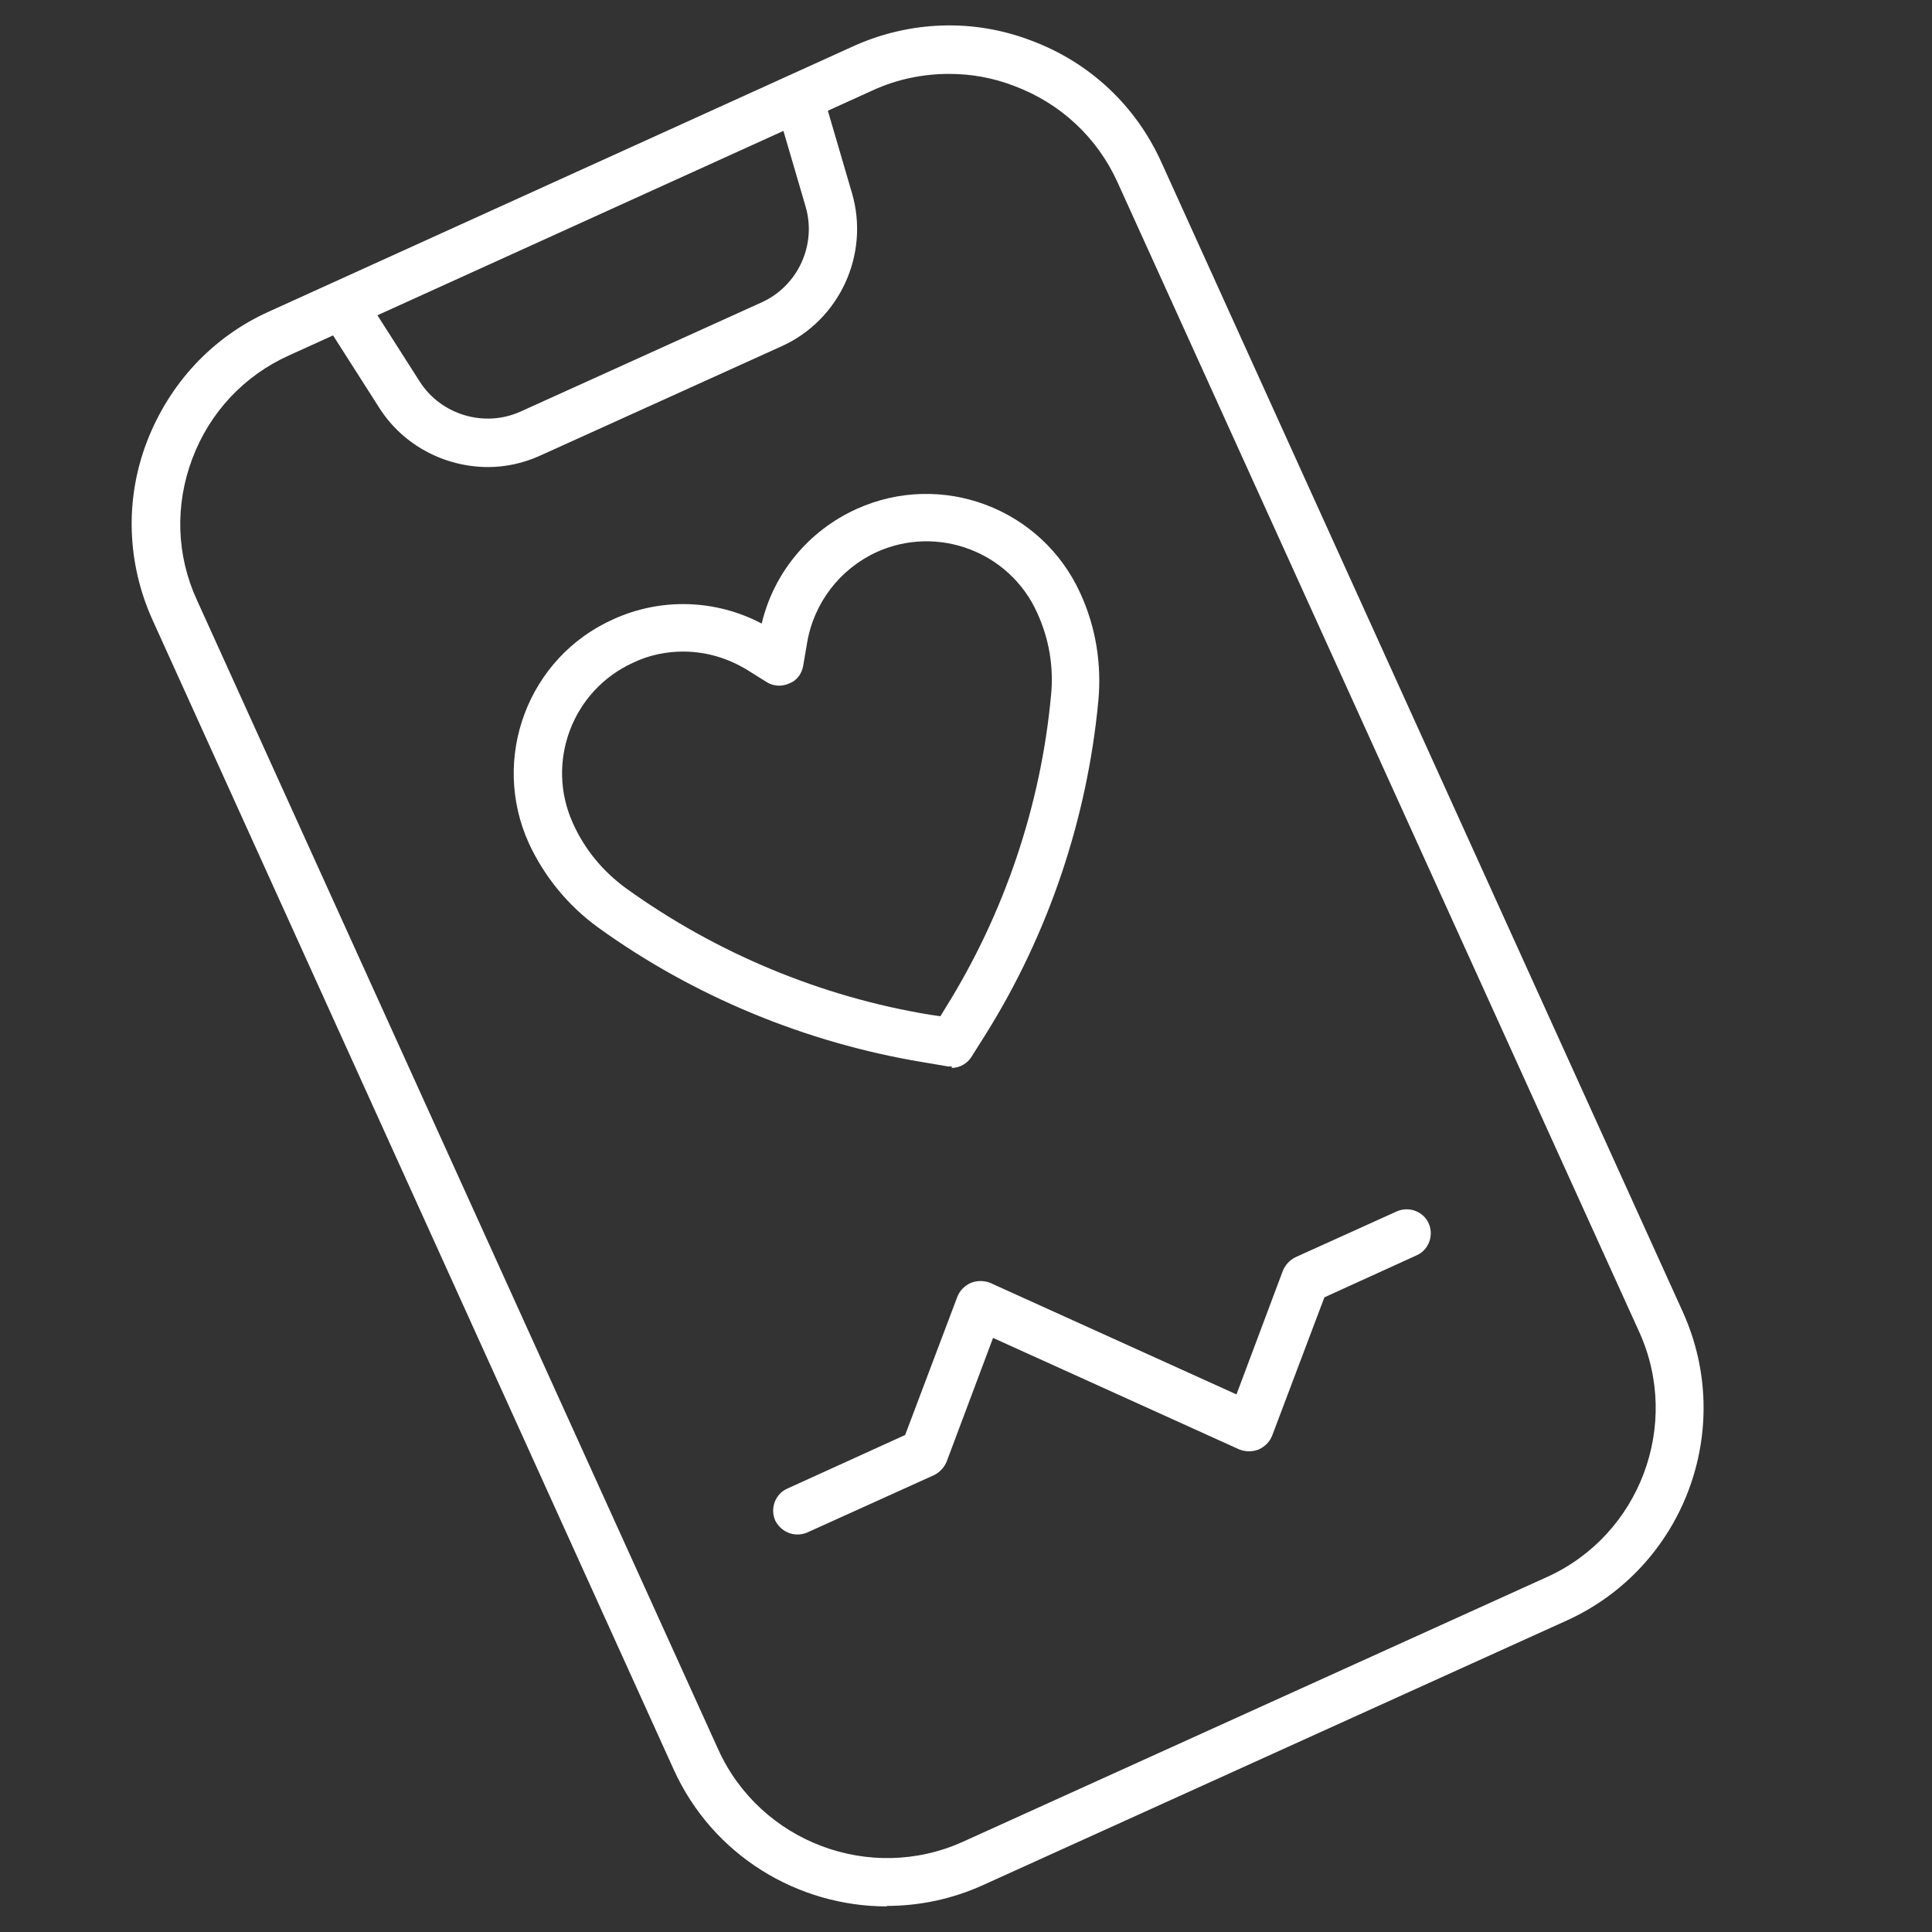
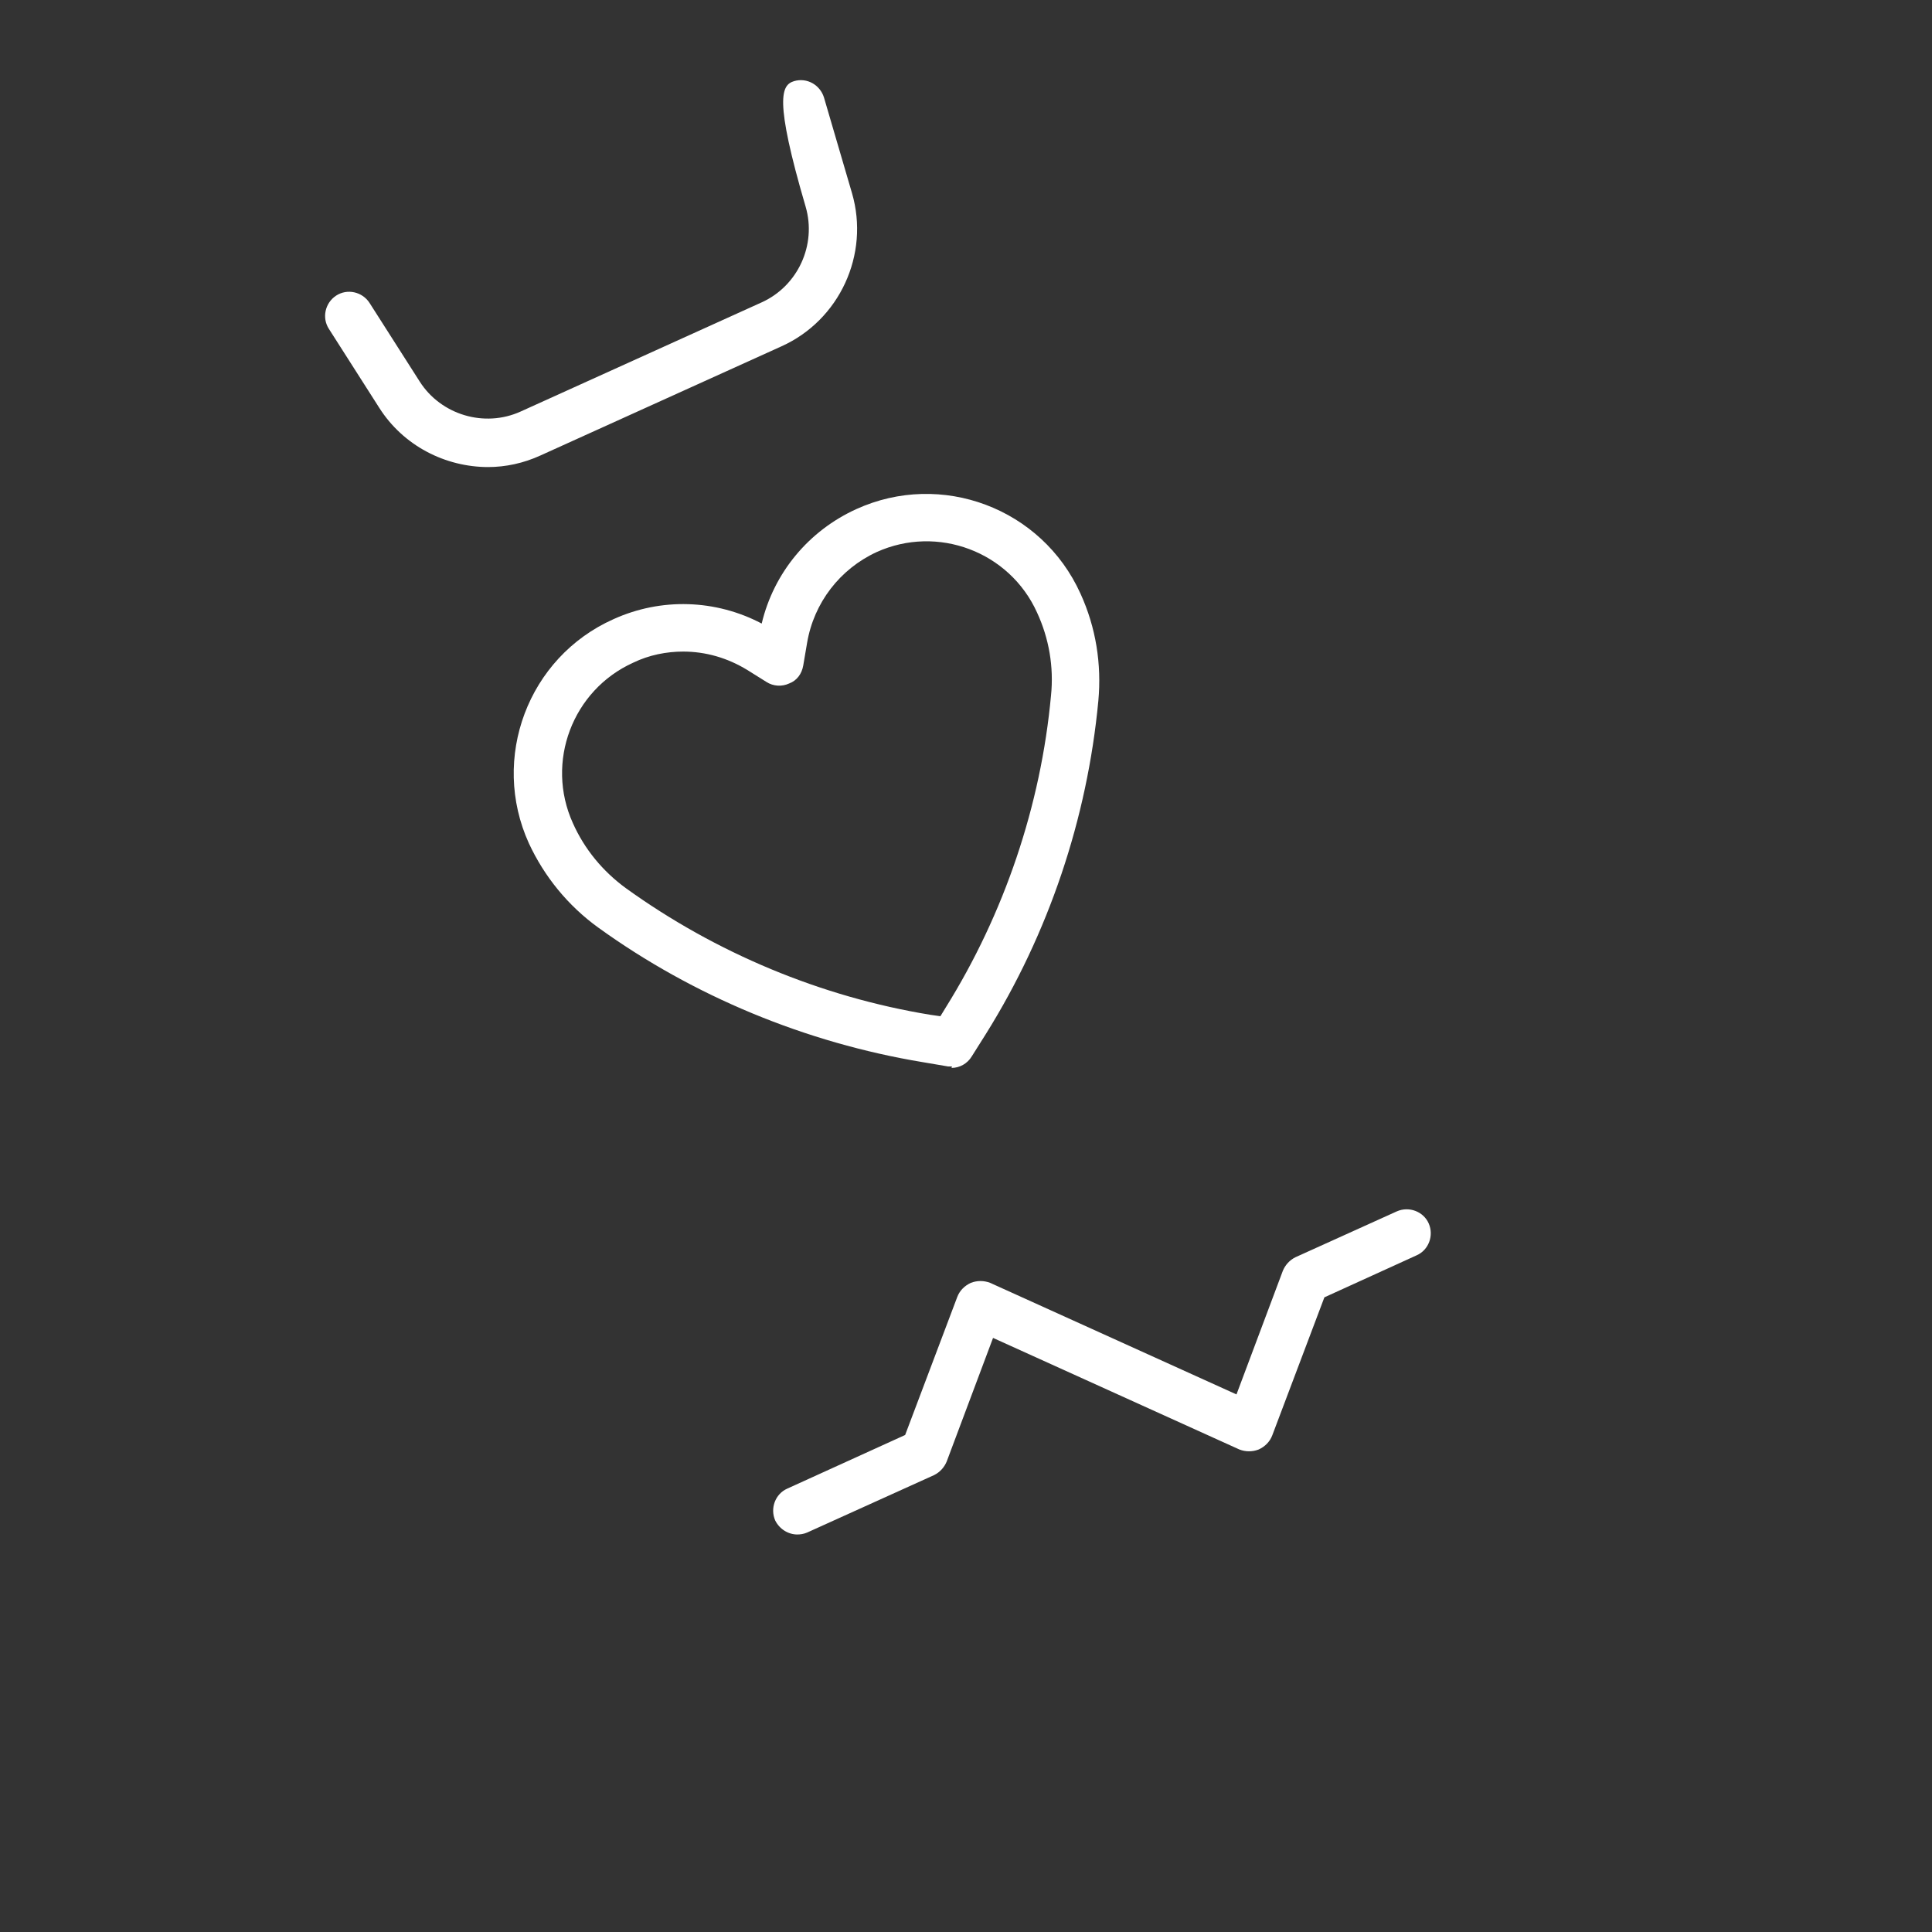
<svg xmlns="http://www.w3.org/2000/svg" width="40" height="40" viewBox="0 0 40 40" fill="none">
  <rect x="0" y="0" width="40" height="40" fill="#333333" stroke="none" />
-   <path d="M18.36 39.47C16.52 39.47 14.76 38.42 13.95 36.64L3.16 12.84C2.63 11.67 2.58 10.35 3.04 9.15C3.5 7.95 4.39 6.98 5.57 6.45L17.66 0.96C18.83 0.43 20.15 0.38 21.35 0.84C22.56 1.29 23.52 2.19 24.05 3.37L34.84 27.16C35.94 29.59 34.86 32.45 32.44 33.55L20.35 39.03C19.71 39.32 19.03 39.46 18.36 39.46V39.47ZM19.65 1.53C19.11 1.53 18.57 1.64 18.07 1.87L5.98 7.36C5.05 7.78 4.34 8.54 3.98 9.5C3.62 10.46 3.65 11.5 4.08 12.43L14.87 36.22C15.74 38.14 18.02 39 19.94 38.13L32.03 32.65C33.95 31.78 34.81 29.5 33.94 27.58L23.14 3.78C22.72 2.85 21.96 2.14 21 1.78C20.56 1.61 20.11 1.53 19.65 1.53Z" fill="white" />
  <path d="M19.71 22.08C19.71 22.08 19.66 22.08 19.63 22.08L19.1 21.99C16.69 21.59 14.36 20.63 12.38 19.2C11.76 18.75 11.27 18.15 10.95 17.46C10.15 15.7 10.93 13.61 12.7 12.82C13.69 12.37 14.82 12.41 15.77 12.91C16.02 11.86 16.74 10.99 17.73 10.54C19.49 9.74 21.57 10.52 22.37 12.29C22.69 12.99 22.81 13.75 22.74 14.51C22.51 16.95 21.71 19.33 20.41 21.41L20.12 21.87C20.03 22.02 19.87 22.11 19.7 22.11L19.71 22.08ZM14.15 13.49C13.8 13.49 13.44 13.56 13.11 13.72C11.85 14.29 11.29 15.78 11.86 17.04C12.1 17.58 12.48 18.04 12.96 18.39C14.82 19.73 17 20.64 19.26 21.01L19.47 21.04L19.58 20.86C20.79 18.92 21.55 16.68 21.76 14.4C21.82 13.81 21.72 13.22 21.47 12.68C20.9 11.42 19.41 10.86 18.15 11.43C17.39 11.78 16.85 12.48 16.71 13.31L16.63 13.78C16.6 13.95 16.5 14.09 16.34 14.15C16.19 14.22 16.01 14.21 15.87 14.12L15.47 13.87C15.06 13.62 14.61 13.49 14.14 13.49H14.15Z" fill="white" />
-   <path d="M10.11 9.67C9.22 9.67 8.35 9.23 7.85 8.44L6.81 6.81C6.66 6.58 6.73 6.27 6.96 6.12C7.19 5.97 7.5 6.04 7.65 6.27L8.69 7.9C9.13 8.59 10.03 8.86 10.78 8.52L15.77 6.26C16.52 5.92 16.91 5.07 16.68 4.28L16.1 2.3C16.02 2.03 16.18 1.76 16.44 1.68C16.71 1.6 16.98 1.76 17.06 2.02L17.64 4C18.01 5.27 17.38 6.63 16.18 7.17L11.19 9.43C10.84 9.59 10.47 9.67 10.1 9.67H10.11Z" fill="white" />
+   <path d="M10.11 9.67C9.22 9.67 8.35 9.23 7.85 8.44L6.81 6.81C6.66 6.58 6.73 6.27 6.96 6.12C7.19 5.97 7.5 6.04 7.65 6.27L8.69 7.9C9.13 8.59 10.03 8.86 10.78 8.52L15.77 6.26C16.52 5.92 16.91 5.07 16.68 4.28C16.02 2.03 16.18 1.76 16.44 1.68C16.71 1.6 16.98 1.76 17.06 2.02L17.64 4C18.01 5.27 17.38 6.63 16.18 7.17L11.19 9.43C10.84 9.59 10.47 9.67 10.1 9.67H10.11Z" fill="white" />
  <path d="M16.51 31.77C16.32 31.77 16.14 31.66 16.05 31.48C15.94 31.23 16.05 30.93 16.3 30.82L18.74 29.71L19.82 26.85C19.87 26.72 19.97 26.62 20.1 26.56C20.23 26.51 20.37 26.51 20.5 26.56L25.6 28.87L26.56 26.31C26.61 26.19 26.7 26.09 26.82 26.03L28.92 25.08C29.17 24.97 29.47 25.08 29.58 25.33C29.69 25.58 29.58 25.88 29.33 25.99L27.42 26.86L26.34 29.72C26.29 29.85 26.19 29.95 26.06 30.01C25.93 30.06 25.79 30.06 25.66 30.01L20.56 27.7L19.6 30.26C19.55 30.38 19.46 30.48 19.34 30.54L16.71 31.73C16.64 31.76 16.57 31.77 16.5 31.77H16.51Z" fill="white" />
</svg>